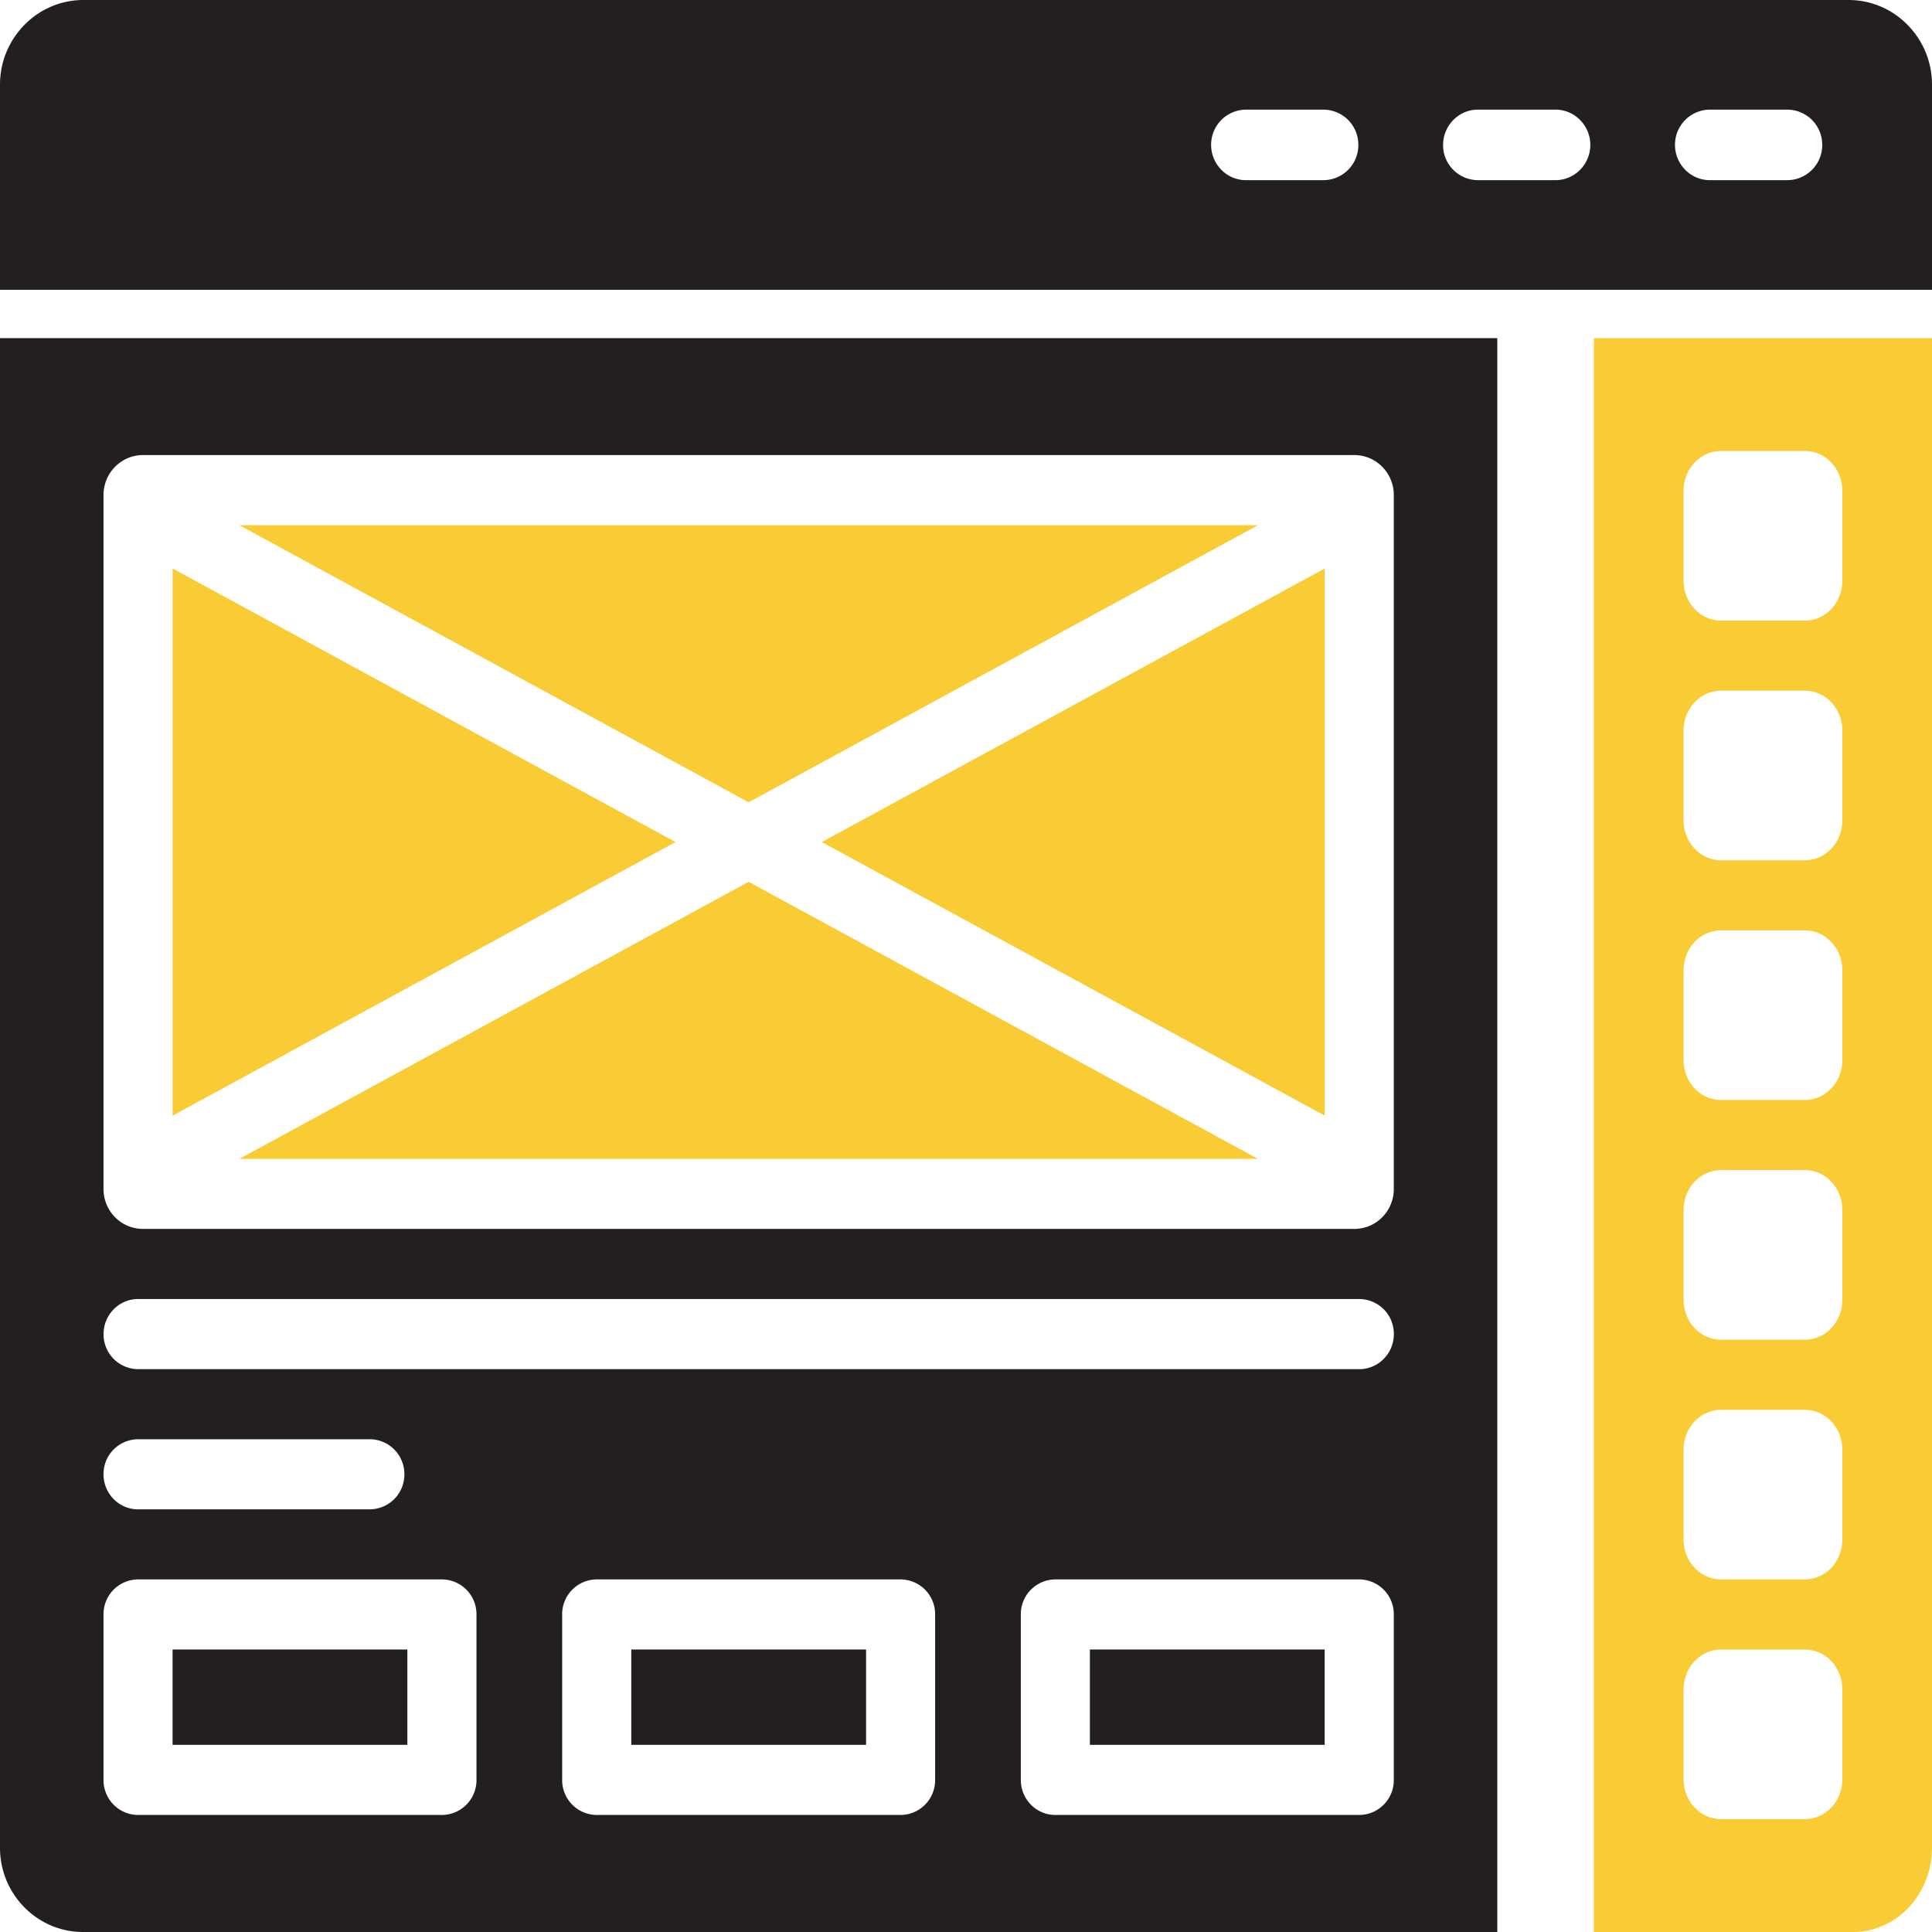
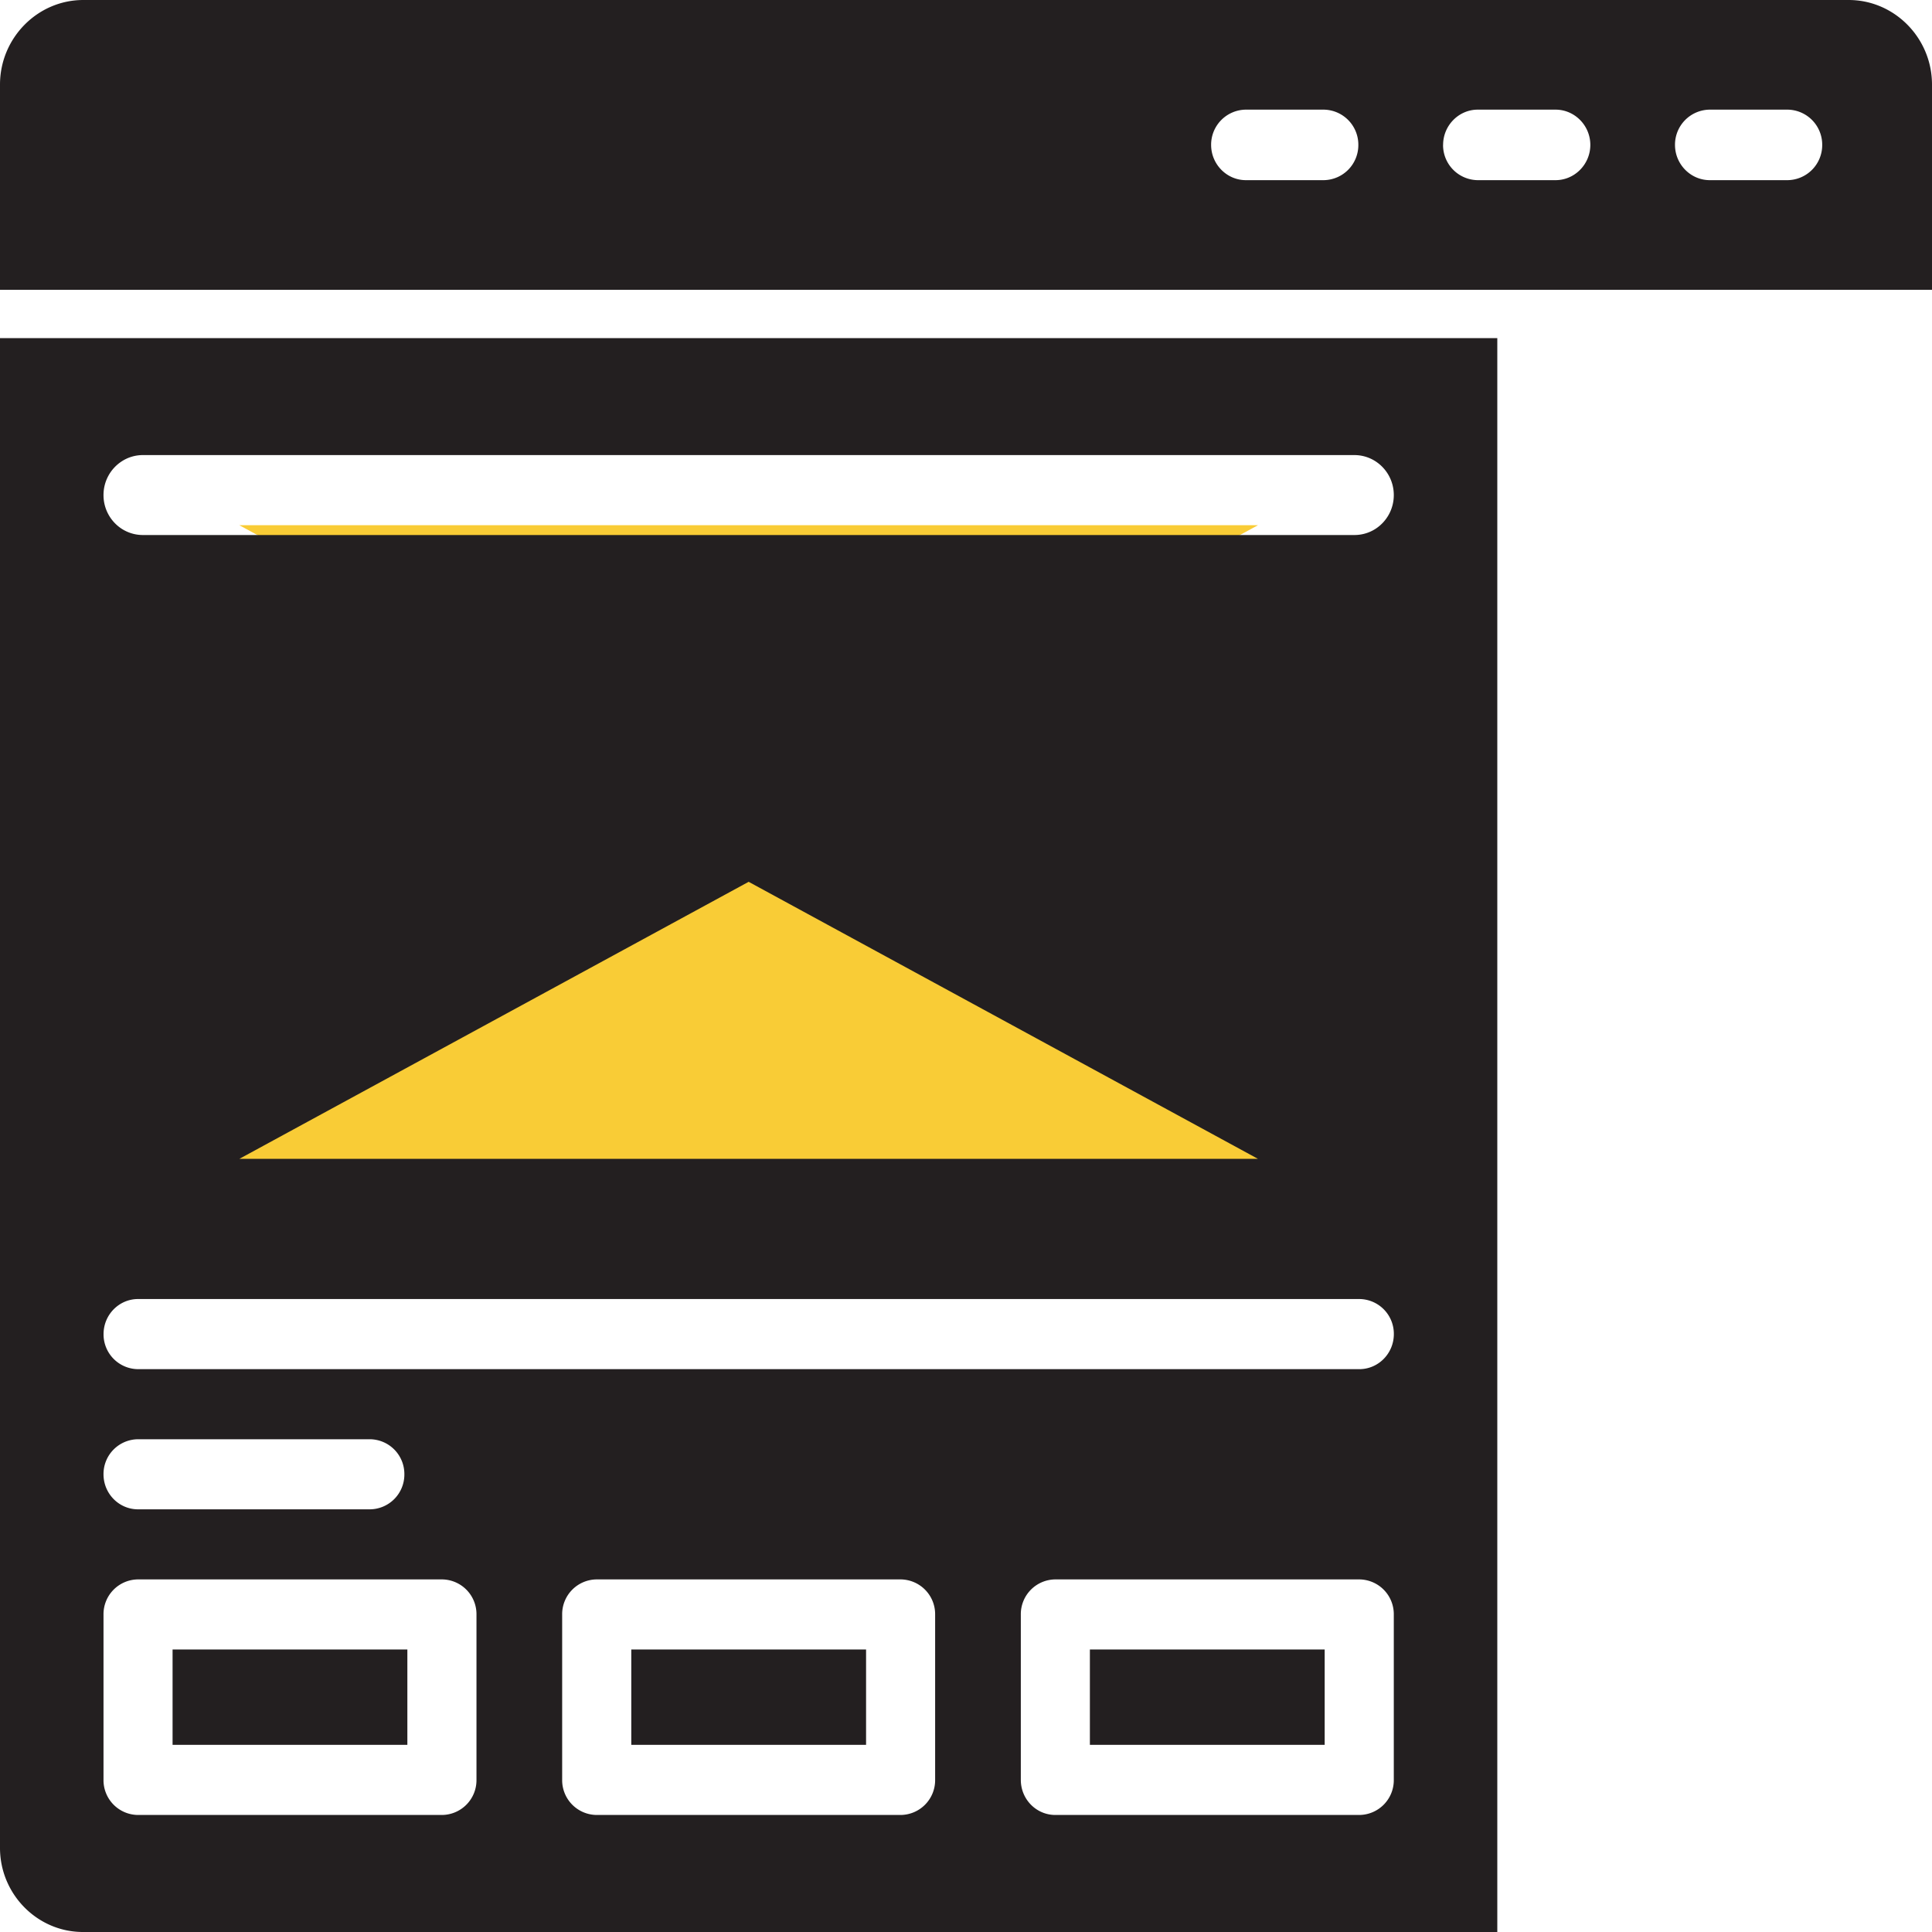
<svg xmlns="http://www.w3.org/2000/svg" width="40" height="40" fill="none">
  <path fill-rule="evenodd" clip-rule="evenodd" d="M0 6V1.751C0 .788.776 0 1.725 0h36.55C39.224 0 40 .788 40 1.751V6H0Zm35.398-3.73a.726.726 0 0 0-.719.73c0 .401.324.73.72.73h1.61a.726.726 0 0 0 .718-.73.726.726 0 0 0-.719-.73h-1.61Zm-5.52.73c0-.401.323-.73.718-.73h1.61c.396 0 .72.329.72.73 0 .401-.324.73-.72.73h-1.61a.726.726 0 0 1-.719-.73Zm-4.084-.73a.726.726 0 0 0-.719.73c0 .401.324.73.72.73h1.61a.726.726 0 0 0 .718-.73.726.726 0 0 0-.719-.73h-1.61Z" fill="#231F20" />
  <path d="M26.045 10.874H4.955L15.5 16.611l10.545-5.737Z" fill="#F9CC36" />
  <path fill="#231F20" d="M22.565 34.151h4.861v1.974h-4.861zm-9.495 0h4.861v1.974H13.07zm-9.497 0h4.861v1.974H3.573z" />
  <path d="M27.427 23.098V11.77l-10.413 5.664 10.413 5.664ZM3.573 11.769v11.33l10.414-5.665-10.414-5.665Z" fill="#F9CC36" />
-   <path fill-rule="evenodd" clip-rule="evenodd" d="M0 7v31.259C0 39.216.772 40 1.717 40H31V7H0Zm9.865 29.85a.72.72 0 0 1-.715.727H2.858a.72.72 0 0 1-.715-.726v-3.425a.72.72 0 0 1 .715-.726H9.15a.72.72 0 0 1 .715.726v3.425Zm-7.007-7.052a.72.72 0 0 0-.715.725c0 .401.32.726.715.726h4.8a.72.72 0 0 0 .714-.726.72.72 0 0 0-.715-.725H2.858Zm16.503 7.053a.72.72 0 0 1-.715.726h-6.292a.72.72 0 0 1-.715-.726v-3.425a.72.72 0 0 1 .715-.726h6.292a.72.72 0 0 1 .715.726v3.425Zm8.78.726a.72.72 0 0 0 .716-.726v-3.425a.72.72 0 0 0-.715-.726H21.85a.72.72 0 0 0-.715.726v3.425c0 .401.32.726.715.726h6.292Zm0-9.23H2.859a.72.72 0 0 1-.715-.726c0-.4.32-.726.715-.726h25.284a.72.72 0 0 1 .715.726c0 .4-.32.726-.715.726Zm.716-4.47V10.25a.83.83 0 0 0-.38-.7.804.804 0 0 0-.435-.128H2.958c-.16 0-.31.047-.435.128a.83.83 0 0 0-.38.7v14.366a.83.83 0 0 0 .38.7c.126.08.275.127.435.127h25.084c.16 0 .31-.047.435-.127a.83.83 0 0 0 .38-.7v-.74Z" fill="#231F20" />
+   <path fill-rule="evenodd" clip-rule="evenodd" d="M0 7v31.259C0 39.216.772 40 1.717 40H31V7H0Zm9.865 29.85a.72.72 0 0 1-.715.727H2.858a.72.72 0 0 1-.715-.726v-3.425a.72.72 0 0 1 .715-.726H9.15a.72.72 0 0 1 .715.726v3.425Zm-7.007-7.052a.72.72 0 0 0-.715.725c0 .401.32.726.715.726h4.8a.72.72 0 0 0 .714-.726.72.72 0 0 0-.715-.725H2.858Zm16.503 7.053a.72.72 0 0 1-.715.726h-6.292a.72.72 0 0 1-.715-.726v-3.425a.72.72 0 0 1 .715-.726h6.292a.72.72 0 0 1 .715.726v3.425Zm8.78.726a.72.72 0 0 0 .716-.726v-3.425a.72.72 0 0 0-.715-.726H21.85a.72.72 0 0 0-.715.726v3.425c0 .401.32.726.715.726h6.292Zm0-9.23H2.859a.72.72 0 0 1-.715-.726c0-.4.32-.726.715-.726h25.284a.72.72 0 0 1 .715.726c0 .4-.32.726-.715.726Zm.716-4.47V10.25a.83.83 0 0 0-.38-.7.804.804 0 0 0-.435-.128H2.958c-.16 0-.31.047-.435.128a.83.83 0 0 0-.38.7a.83.83 0 0 0 .38.7c.126.08.275.127.435.127h25.084c.16 0 .31-.047.435-.127a.83.83 0 0 0 .38-.7v-.74Z" fill="#231F20" />
  <path d="M4.955 23.993h21.09L15.5 18.257 4.955 23.993Z" fill="#F9CC36" />
-   <path fill-rule="evenodd" clip-rule="evenodd" d="M33 7v33h5.37c.896 0 1.63-.784 1.63-1.741V7h-7Zm5.144 29.836c0 .457-.346.827-.774.827h-1.74c-.428 0-.774-.37-.774-.827V34.98c0-.457.346-.828.774-.828h1.74c.428 0 .774.37.774.828v1.857ZM37.37 32.7c.428 0 .774-.37.774-.827v-1.857c0-.457-.346-.827-.774-.827h-1.74c-.428 0-.774.37-.774.827v1.857c0 .457.346.827.774.827h1.74Zm.774-5.79c0 .457-.346.827-.774.827h-1.74c-.428 0-.774-.37-.774-.827v-1.857c0-.457.346-.827.774-.827h1.74c.428 0 .774.37.774.827v1.857Zm-.774-4.136c.428 0 .774-.37.774-.827V20.09c0-.457-.346-.827-.774-.827h-1.74c-.428 0-.774.37-.774.827v1.857c0 .457.346.827.774.827h1.74Zm.774-5.79c0 .457-.346.827-.774.827h-1.74c-.428 0-.774-.37-.774-.827v-1.857c0-.457.346-.827.774-.827h1.74c.428 0 .774.37.774.827v1.857Zm-.774-4.136c.428 0 .774-.37.774-.827v-1.857c0-.457-.346-.827-.774-.827h-1.74c-.428 0-.774.37-.774.827v1.857c0 .457.346.827.774.827h1.74Z" fill="#F9CC36" />
</svg>